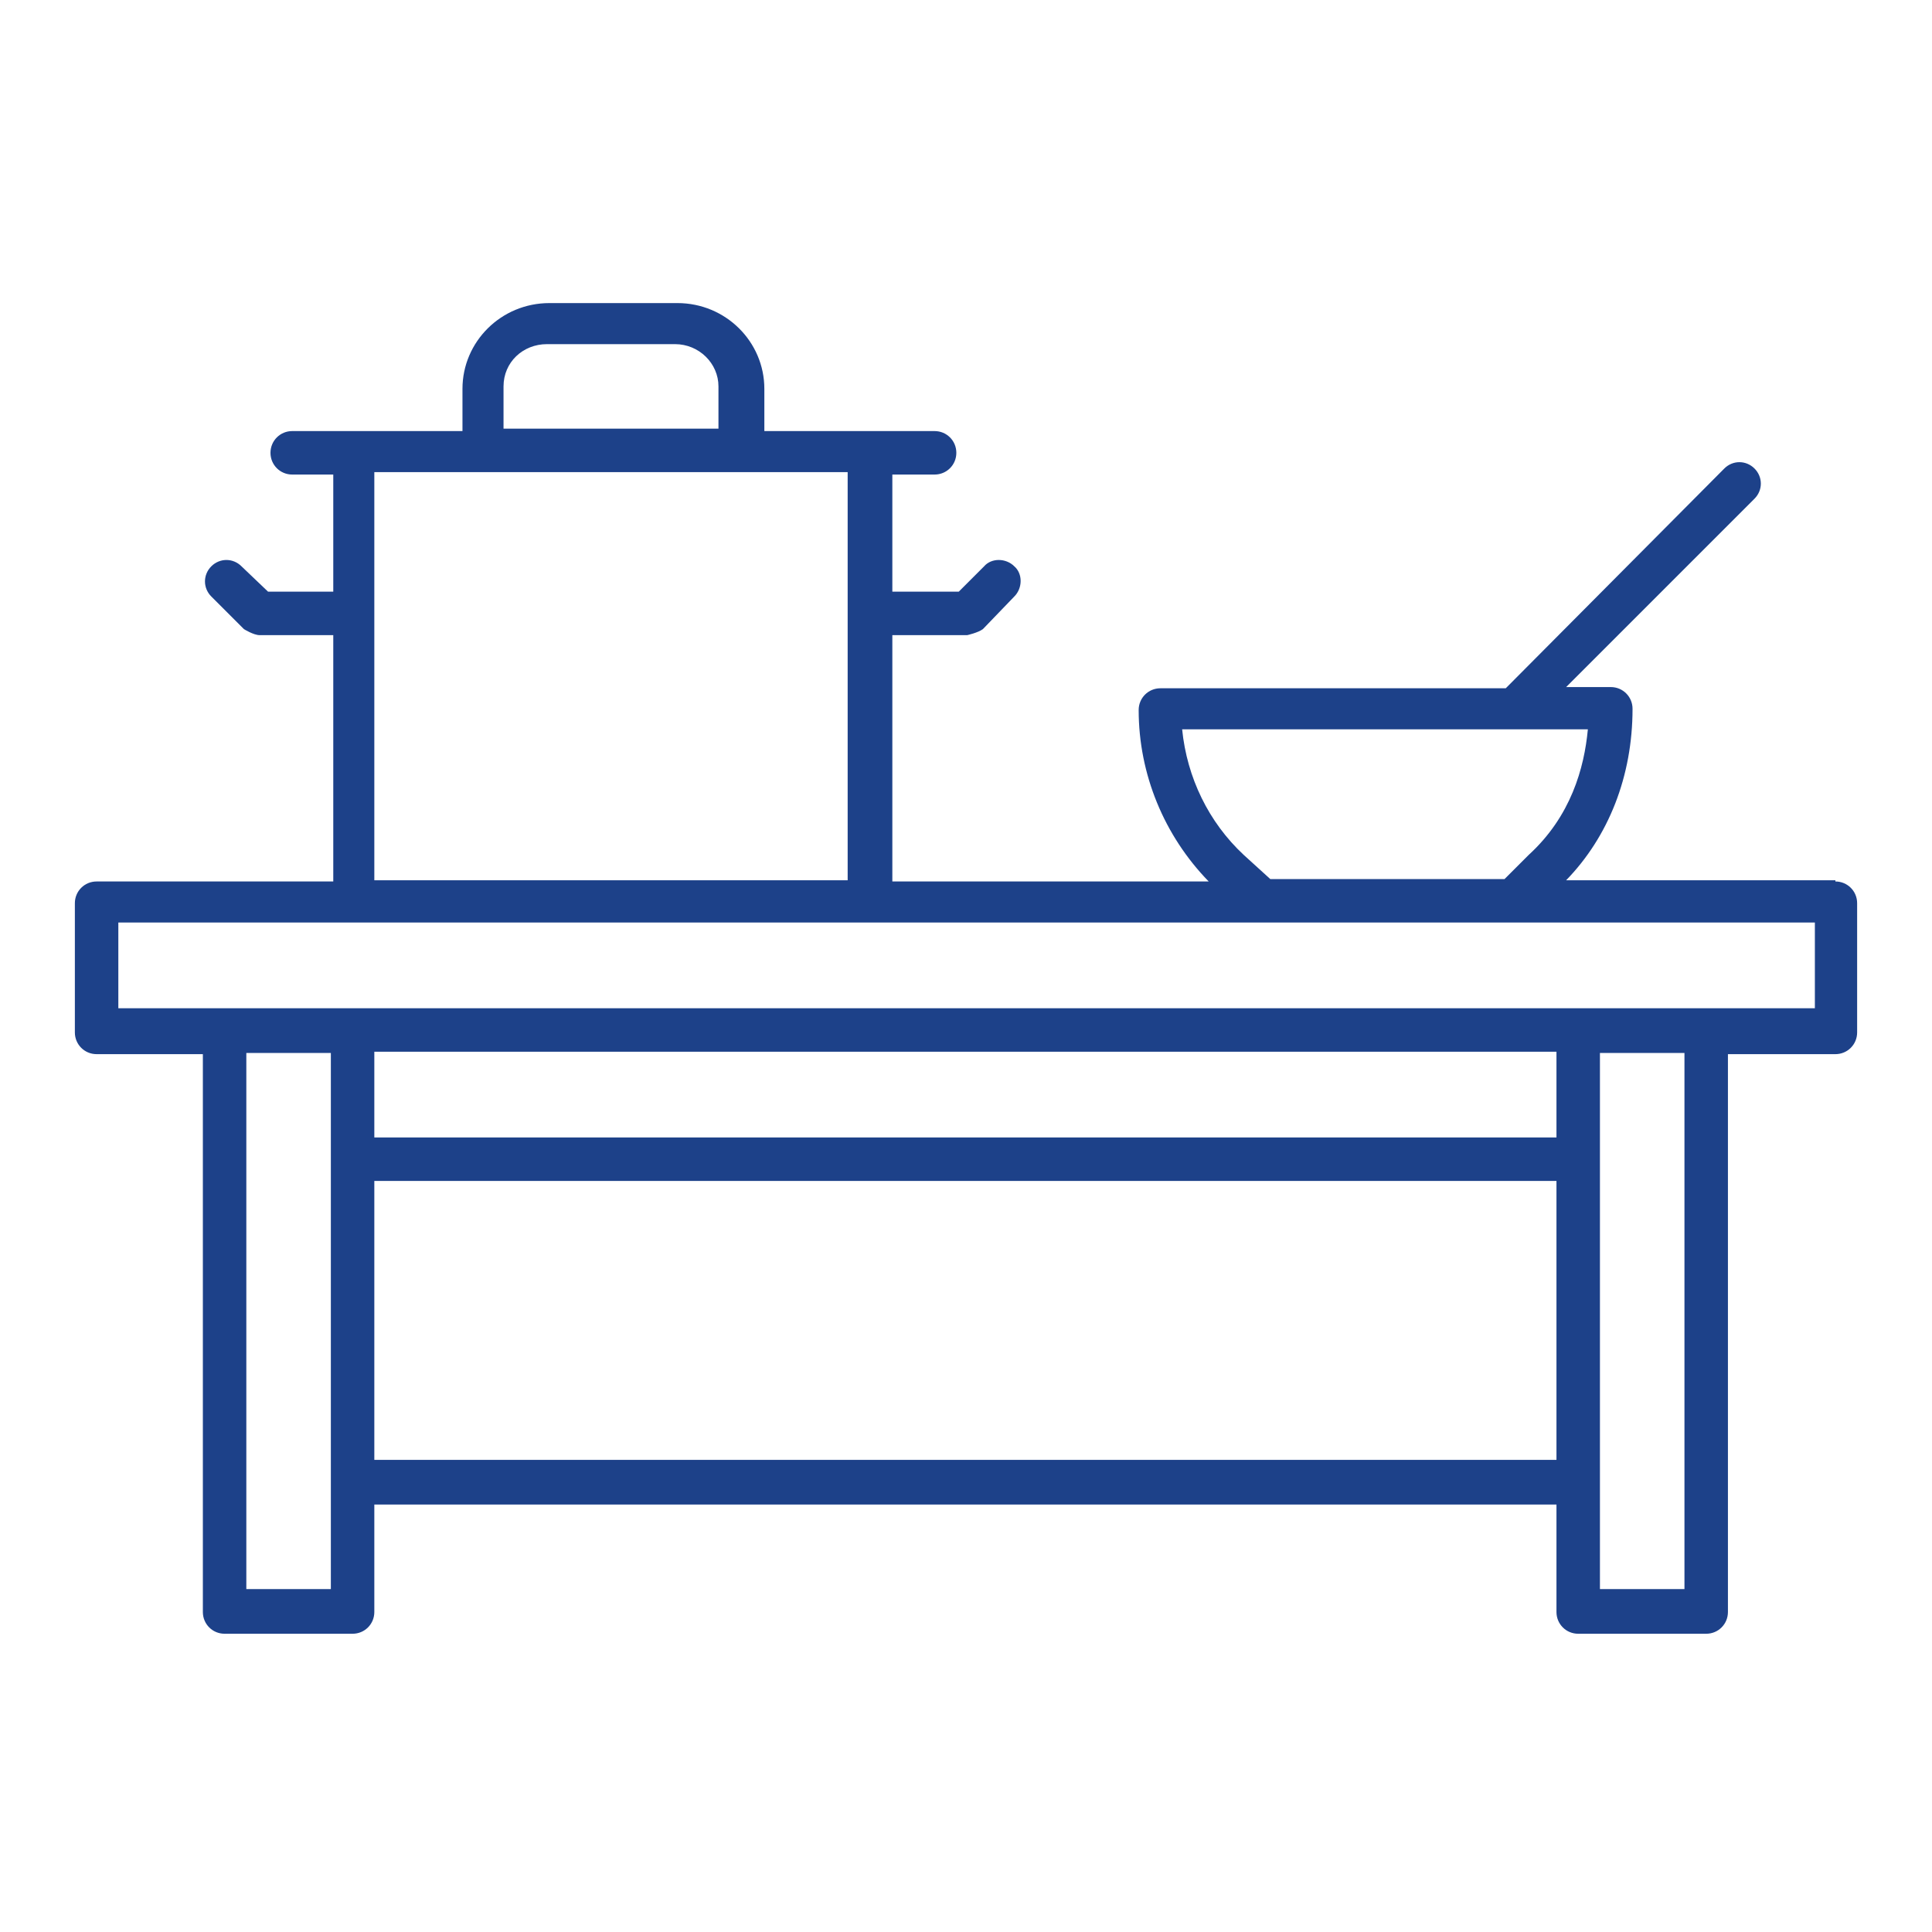
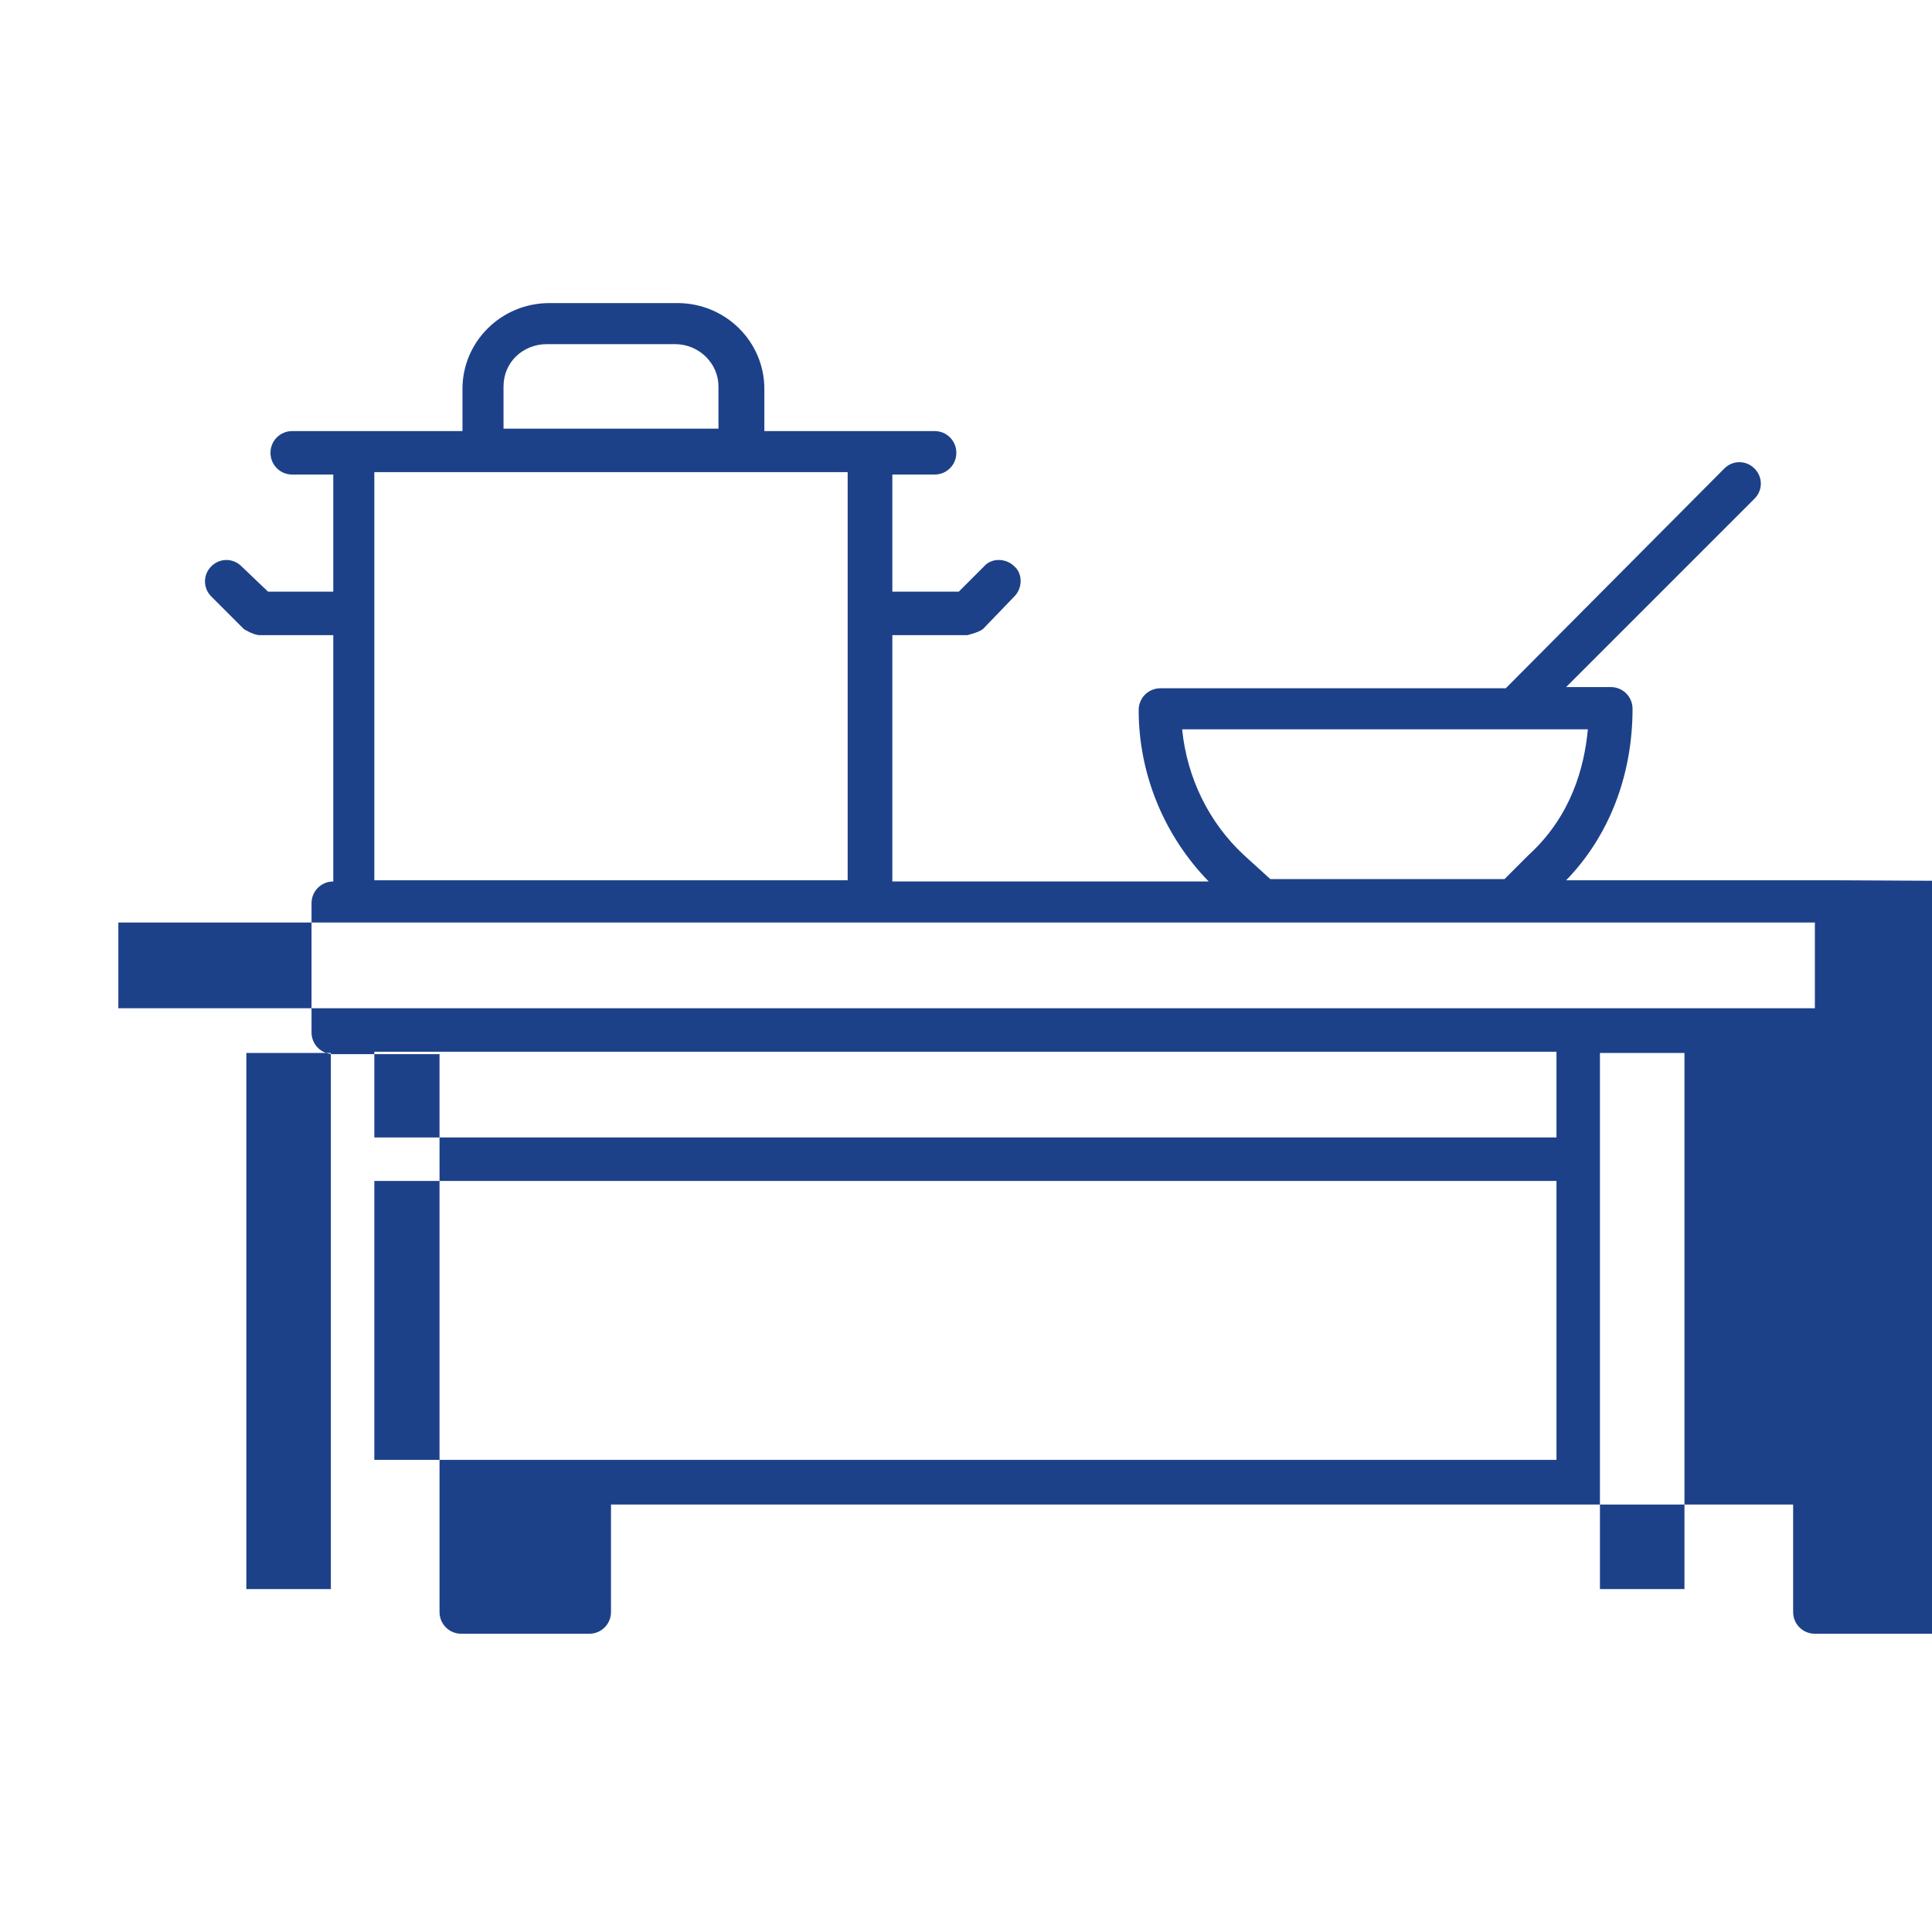
<svg xmlns="http://www.w3.org/2000/svg" id="Calque_2" data-name="Calque 2" viewBox="0 0 16 16">
  <defs>
    <style>
      .cls-1 {
        fill: #1d4189;
      }
    </style>
  </defs>
-   <path class="cls-1" d="M15.2,7.29h-2.23c.35-.36.55-.86.55-1.42,0-.1-.08-.18-.18-.18h-.37l1.56-1.56c.07-.07.07-.18,0-.25-.07-.07-.18-.07-.25,0l-1.81,1.82h-2.86c-.1,0-.18.08-.18.18,0,.53.21,1.04.58,1.42h-2.62v-2.04h.62s.09-.02.13-.05l.26-.27c.07-.07.07-.19,0-.25-.07-.07-.19-.07-.25,0l-.21.21h-.55v-.97h.35c.1,0,.18-.08.18-.18s-.08-.18-.18-.18h-1.41v-.35c0-.39-.32-.71-.72-.71h-1.06c-.4,0-.72.32-.72.71v.35h-1.41c-.1,0-.18.08-.18.18s.08.18.18.18h.34v.97h-.54l-.22-.21c-.07-.07-.18-.07-.25,0-.07.07-.07.18,0,.25l.27.27s.08.05.13.05h.61v2.04H.8c-.1,0-.18.08-.18.18v1.07c0,.1.08.18.18.18h.88v4.62c0,.1.08.18.18.18h1.06c.1,0,.18-.08.18-.18v-.89h9.79v.89c0,.1.08.18.18.18h1.06c.1,0,.18-.08.18-.18v-4.62h.89c.1,0,.18-.08.18-.18v-1.07c0-.1-.08-.18-.18-.18ZM10.3,7.08c-.29-.27-.47-.64-.51-1.04h3.36c-.03.32-.14.72-.49,1.04l-.2.2h-1.94l-.22-.2ZM4.17,3.2c0-.2.16-.35.36-.35h1.06c.2,0,.36.16.36.35v.35h-1.78v-.35ZM3.1,3.91h3.92v3.38h-3.92v-3.38ZM2.74,13.16h-.7v-4.44h.7v4.44ZM12.89,8.71v.71H3.1v-.71h9.79ZM3.1,12.09v-2.31h9.79v2.31H3.1ZM13.95,13.16h-.7v-4.44h.7v4.44ZM15.02,8.35H.98v-.71h14.05v.71Z" />
+   <path class="cls-1" d="M15.2,7.29h-2.23c.35-.36.55-.86.55-1.42,0-.1-.08-.18-.18-.18h-.37l1.56-1.56c.07-.07.07-.18,0-.25-.07-.07-.18-.07-.25,0l-1.81,1.82h-2.86c-.1,0-.18.08-.18.18,0,.53.21,1.04.58,1.42h-2.62v-2.04h.62s.09-.02.13-.05l.26-.27c.07-.07.07-.19,0-.25-.07-.07-.19-.07-.25,0l-.21.21h-.55v-.97h.35c.1,0,.18-.08.18-.18s-.08-.18-.18-.18h-1.41v-.35c0-.39-.32-.71-.72-.71h-1.06c-.4,0-.72.32-.72.71v.35h-1.41c-.1,0-.18.08-.18.18s.08.18.18.18h.34v.97h-.54l-.22-.21c-.07-.07-.18-.07-.25,0-.07.07-.07.18,0,.25l.27.27s.08.05.13.05h.61v2.04c-.1,0-.18.08-.18.18v1.07c0,.1.08.18.18.18h.88v4.62c0,.1.08.18.18.18h1.06c.1,0,.18-.08.18-.18v-.89h9.79v.89c0,.1.08.18.18.18h1.06c.1,0,.18-.08.18-.18v-4.62h.89c.1,0,.18-.08.18-.18v-1.07c0-.1-.08-.18-.18-.18ZM10.3,7.08c-.29-.27-.47-.64-.51-1.04h3.36c-.03.32-.14.72-.49,1.04l-.2.2h-1.94l-.22-.2ZM4.17,3.2c0-.2.16-.35.36-.35h1.06c.2,0,.36.16.36.35v.35h-1.78v-.35ZM3.1,3.91h3.92v3.38h-3.92v-3.38ZM2.74,13.16h-.7v-4.44h.7v4.44ZM12.89,8.71v.71H3.1v-.71h9.79ZM3.1,12.09v-2.31h9.79v2.31H3.1ZM13.95,13.16h-.7v-4.44h.7v4.44ZM15.02,8.35H.98v-.71h14.05v.71Z" />
</svg>